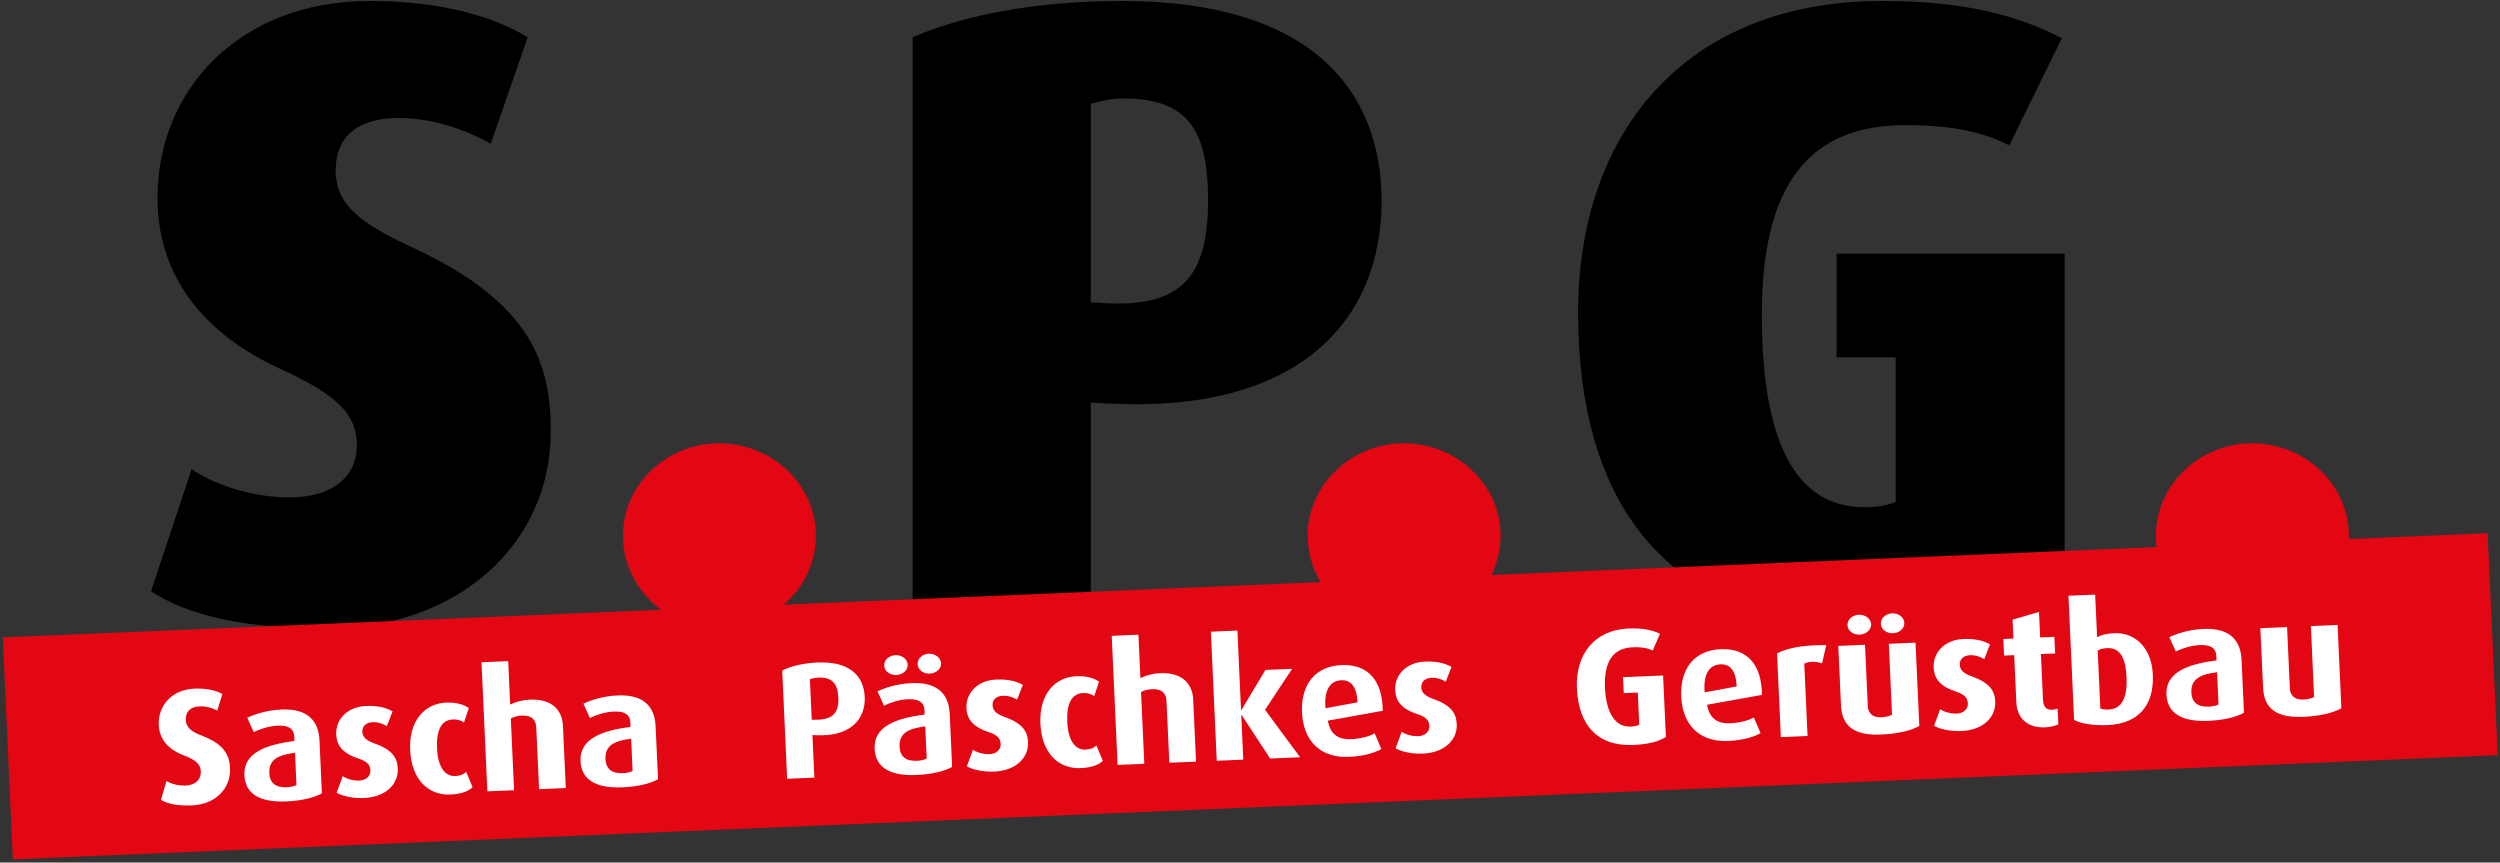
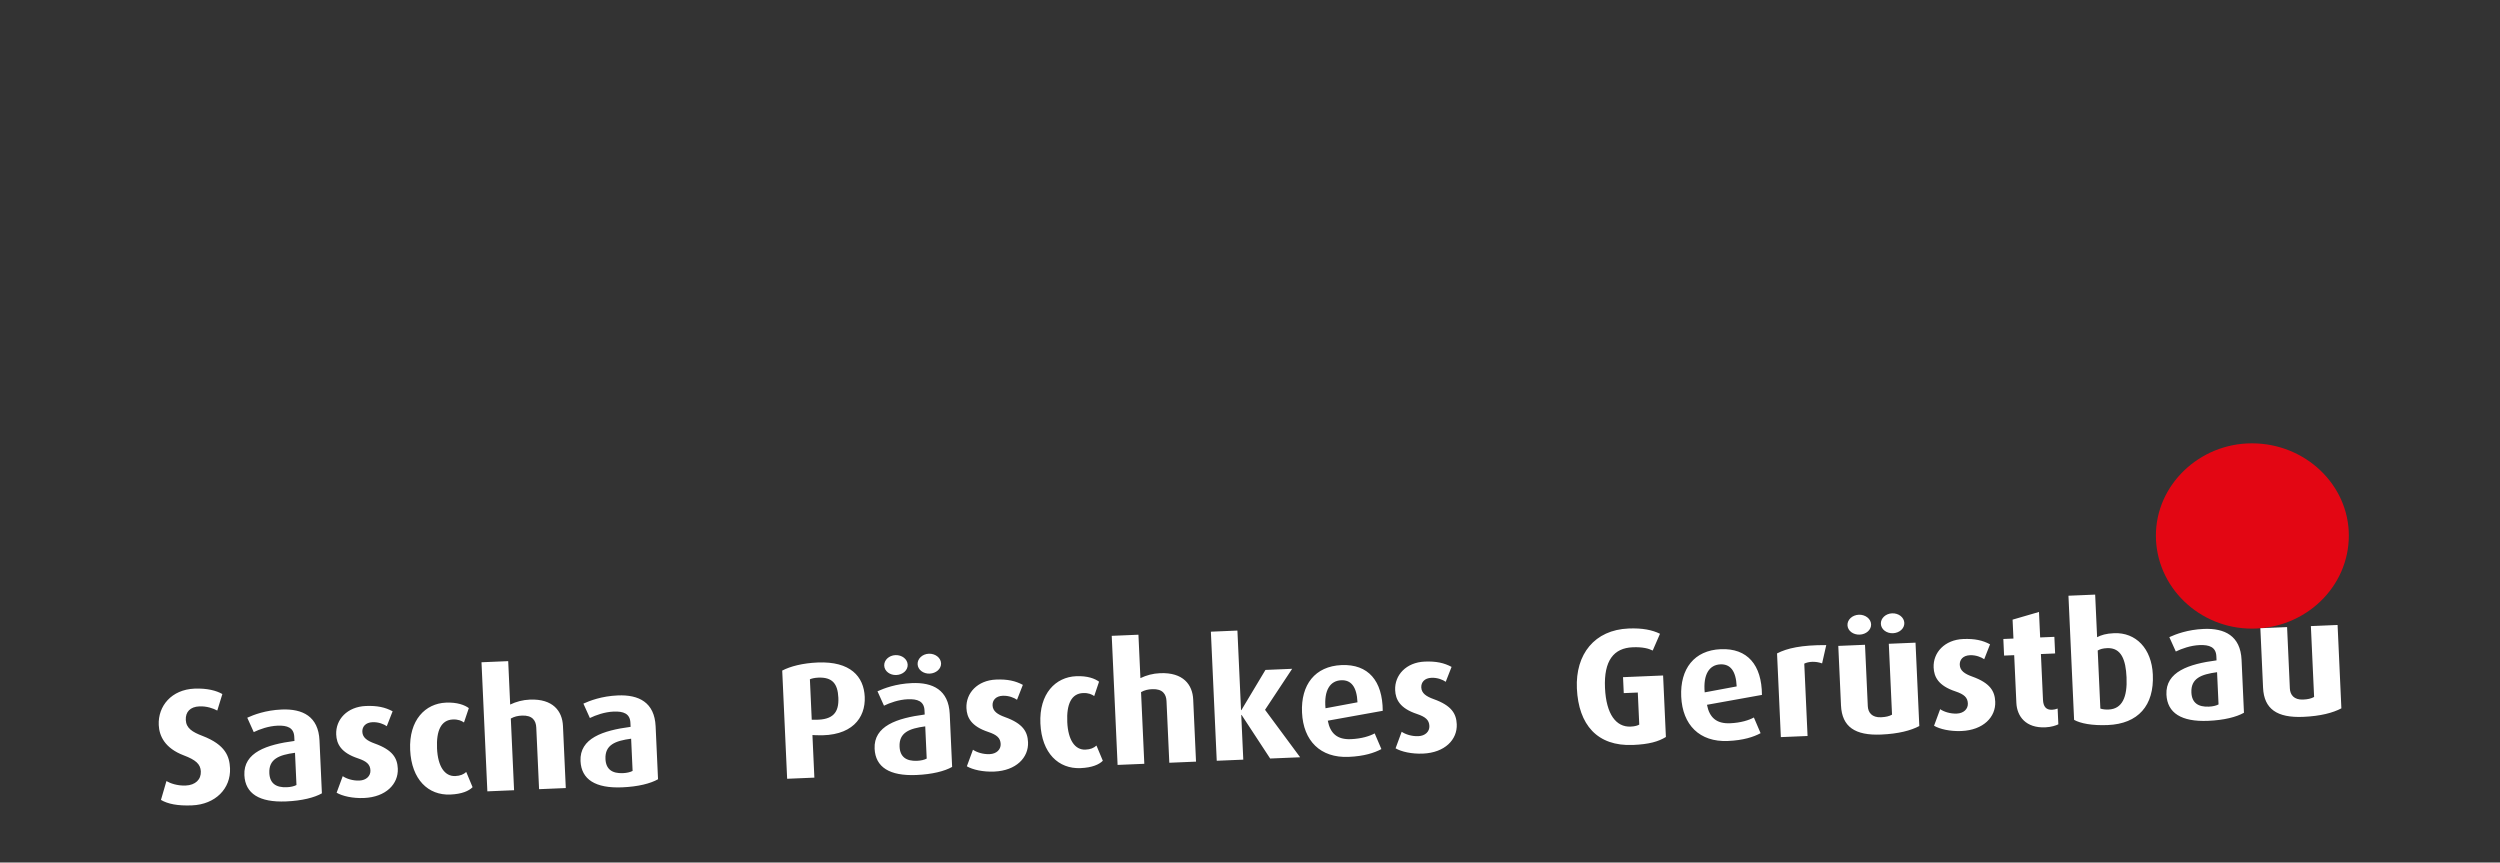
<svg xmlns="http://www.w3.org/2000/svg" width="1200" height="414" viewBox="0 0 1200 414" fill="none">
  <rect x="0" y="0" width="1200" height="414" fill="#333333" stroke="none" />
-   <path d="M264.369 207.27C264.369 175.355 255.949 145.567 197.899 118.759C173.083 107.269 161.119 98.333 161.119 81.737C161.119 65.567 171.754 56.631 191.252 56.631C208.977 56.631 224.93 63.014 235.565 68.971L253.29 17.907C238.224 8.545 212.965 0.46 177.514 0.46C115.033 0.46 75.594 43.014 75.594 94.929C75.594 123.44 88.445 155.78 134.531 177.057C161.562 189.397 171.311 198.759 171.311 213.653C171.311 228.972 159.346 238.759 138.962 238.759C119.464 238.759 100.853 231.525 91.99 225.142L72.492 283.866C90.217 295.355 117.249 301.738 156.687 301.738C220.055 301.738 264.369 260.887 264.369 207.27ZM663.161 96.631C663.161 43.865 629.926 0.46 538.641 0.46C497.429 0.46 462.422 7.269 438.05 17.907V297.483H523.574V193.227L531.551 193.653C624.608 198.759 663.161 152.801 663.161 96.631ZM579.852 96.205C579.852 132.376 567.444 147.269 531.551 145.567L523.574 145.142V49.822C526.676 48.971 532.437 47.269 539.084 47.269C570.546 47.269 579.852 62.588 579.852 96.205V96.205ZM991.024 283.866V121.737H881.57V171.525H909.931V240.887C907.272 242.164 902.397 243.44 894.864 243.44C862.959 243.44 845.676 214.078 845.676 151.099C845.676 86.844 869.605 60.035 914.805 60.035C940.507 60.035 954.687 64.716 964.436 69.822L989.695 18.333C967.538 6.843 941.393 0.46 903.727 0.46C807.124 0.46 757.493 65.567 757.493 149.823C757.493 239.185 797.375 301.738 900.625 301.738C944.495 301.738 970.64 295.355 991.024 283.866" fill="black" />
-   <path d="M391.623 257.057C391.623 232.802 370.795 212.802 345.094 212.802C319.835 212.802 299.008 232.802 299.008 257.057C299.008 281.738 319.835 301.738 345.094 301.738C370.795 301.738 391.623 281.738 391.623 257.057Z" fill="#E30613" />
-   <path d="M720.294 257.057C720.294 232.802 699.467 212.802 673.765 212.802C648.507 212.802 627.68 232.802 627.68 257.057C627.68 281.738 648.507 301.738 673.765 301.738C699.467 301.738 720.294 281.738 720.294 257.057Z" fill="#E30613" />
  <path d="M1127.44 257.057C1127.44 232.802 1106.62 212.802 1080.91 212.802C1055.66 212.802 1034.83 232.802 1034.83 257.057C1034.83 281.738 1055.66 301.738 1080.91 301.738C1106.62 301.738 1127.44 281.738 1127.44 257.057Z" fill="#E30613" />
-   <path d="M1.336 305.943L6.18 412.484L1198.87 362.478L1194.03 255.937L1.336 305.943Z" fill="#E30613" />
  <path d="M110.41 368.733C110.158 363.208 108.335 357.512 97.188 353.234C92.327 351.382 89.361 349.529 89.181 345.583C89.005 341.715 91.281 339.248 95.719 339.061C99.172 338.917 102.267 339.973 104.293 341.074L106.733 333.143C103.941 331.52 99.438 330.286 93.356 330.541C82.342 331.003 75.782 338.869 76.198 348.025C76.439 353.313 79.174 359.13 88.141 362.55C94.006 364.755 96.24 366.797 96.397 370.27C96.573 374.137 93.815 376.863 89.13 377.059C85.185 377.224 81.754 376.024 79.892 374.916L77.256 383.962C80.555 385.88 85.211 386.871 92.198 386.578C103.376 386.11 110.855 378.521 110.41 368.733ZM154.51 380.802L153.354 355.387C152.83 343.863 145.25 340.148 135.222 340.568C127.414 340.896 121.75 343.11 118.684 344.504L121.798 351.412C124.617 350.028 128.912 348.504 133.186 348.325C137.872 348.128 141.052 349.26 141.253 353.68L141.343 355.654C128.081 357.396 116.804 361.111 117.302 372.082C117.704 380.922 124.488 385.224 137.31 384.687C144.954 384.366 150.897 382.852 154.51 380.802V380.802ZM142.305 376.807C141.179 377.407 139.55 377.792 137.659 377.871C132.563 378.085 129.507 376.078 129.281 371.105C128.972 364.317 133.908 362.371 141.602 361.336L142.305 376.807ZM190.944 368.915C190.718 363.943 188.562 360 179.856 356.886C176.339 355.609 174.049 354.124 173.919 351.283C173.808 348.836 175.444 346.79 178.814 346.649C181.691 346.528 184.293 347.605 185.655 348.576L188.459 341.421C184.913 339.513 181.086 338.645 175.579 338.876C166.702 339.249 161.049 345.338 161.38 352.599C161.581 357.019 163.586 361.284 171.863 364.022C176.045 365.428 177.678 366.941 177.807 369.782C177.93 372.466 175.8 374.532 172.512 374.67C169.307 374.805 166.212 373.748 164.51 372.554L161.578 380.506C164.369 382.129 169.28 383.267 174.704 383.04C185.225 382.599 191.281 376.335 190.944 368.915V368.915ZM226.842 377.849L223.793 370.543C222.528 371.703 220.913 372.404 218.529 372.504C213.433 372.717 210.166 367.872 209.775 359.269C209.38 350.587 211.788 345.583 217.377 345.348C219.925 345.241 221.522 345.965 222.712 346.785L225.034 339.887C222.99 338.391 219.469 337.036 214.044 337.264C204.181 337.677 196.224 345.602 196.877 359.968C197.527 374.254 205.612 381.823 216.133 381.382C221.722 381.148 225.031 379.664 226.842 377.849V377.849ZM271.578 378.267L270.221 348.431C269.898 341.328 265.426 335.347 254.33 335.812C250.878 335.957 247.787 336.798 244.885 338.185L243.938 317.347L231.116 317.885L233.933 379.845L246.755 379.307L245.19 344.894C246.877 343.953 248.507 343.569 250.561 343.482C255.575 343.272 257.259 345.891 257.41 349.206L258.755 378.804L271.578 378.267ZM315.854 374.038L314.698 348.622C314.174 337.099 306.594 333.383 296.566 333.804C288.758 334.131 283.094 336.346 280.028 337.739L283.142 344.647C285.961 343.263 290.257 341.739 294.531 341.56C299.216 341.364 302.397 342.495 302.598 346.916L302.687 348.889C289.426 350.631 278.148 354.346 278.647 365.317C279.049 374.157 285.832 378.46 298.654 377.922C306.298 377.602 312.241 376.087 315.854 374.038V374.038ZM303.649 370.042C302.523 370.643 300.894 371.027 299.003 371.107C293.907 371.32 290.851 369.313 290.625 364.34C290.317 357.553 295.252 355.606 302.946 354.572L303.649 370.042ZM415.071 334.45C414.63 324.742 408.199 317.341 392.5 317.999C385.35 318.298 379.407 319.813 375.465 321.876L377.827 373.812L390.896 373.264L389.966 352.821L391.781 352.903C408.864 353.689 415.534 344.632 415.071 334.45ZM402.41 334.902C402.733 342.005 399.846 345.527 391.444 345.484L389.632 345.481L388.749 326.064C389.475 325.717 390.94 325.339 392.748 325.264C399.488 324.981 402.101 328.114 402.41 334.902ZM451.713 318.363C451.591 315.679 448.864 313.659 445.822 313.786C442.781 313.913 440.33 316.151 440.452 318.835C440.574 321.519 443.216 323.464 446.257 323.337C449.298 323.209 451.835 321.047 451.713 318.363ZM435.685 319.035C435.563 316.351 432.918 314.327 429.795 314.458C426.753 314.586 424.303 316.823 424.424 319.507C424.546 322.191 427.188 324.136 430.229 324.009C433.353 323.878 435.807 321.719 435.685 319.035ZM457.022 368.119L455.867 342.704C455.342 331.18 447.762 327.465 437.734 327.885C429.926 328.212 424.262 330.427 421.196 331.821L424.31 338.728C427.13 337.345 431.425 335.82 435.699 335.641C440.384 335.445 443.565 336.577 443.766 340.997L443.855 342.97C430.594 344.712 419.316 348.427 419.815 359.399C420.217 368.239 427.001 372.541 439.823 372.003C447.467 371.683 453.41 370.168 457.022 368.119V368.119ZM444.817 364.123C443.692 364.724 442.062 365.109 440.172 365.188C435.076 365.402 432.02 363.394 431.794 358.422C431.485 351.634 436.42 349.687 444.114 348.653L444.817 364.123ZM493.457 356.232C493.23 351.259 491.075 347.317 482.369 344.202C478.852 342.926 476.561 341.44 476.432 338.599C476.321 336.152 477.957 334.107 481.327 333.965C484.204 333.845 486.806 334.922 488.167 335.893L490.971 328.737C487.426 326.83 483.598 325.962 478.091 326.193C469.214 326.565 463.562 332.654 463.892 339.916C464.093 344.336 466.099 348.601 474.376 351.338C478.557 352.744 480.191 354.257 480.32 357.099C480.442 359.783 478.312 361.849 475.025 361.987C471.819 362.121 468.724 361.065 467.023 359.871L464.09 367.823C466.881 369.445 471.792 370.584 477.217 370.356C487.738 369.915 493.794 363.651 493.457 356.232V356.232ZM529.355 365.165L526.305 357.86C525.04 359.02 523.425 359.72 521.041 359.82C515.945 360.034 512.678 355.189 512.287 346.585C511.892 337.903 514.3 332.899 519.889 332.665C522.437 332.558 524.035 333.282 525.225 334.102L527.546 327.204C525.502 325.708 521.982 324.353 516.557 324.58C506.694 324.994 498.737 332.919 499.39 347.284C500.039 361.571 508.124 369.14 518.645 368.699C524.234 368.464 527.543 366.981 529.355 365.165V365.165ZM574.09 365.583L572.734 335.748C572.411 328.644 567.939 322.663 556.843 323.129C553.39 323.273 550.299 324.115 547.398 325.501L546.45 304.664L533.628 305.202L536.445 367.161L549.268 366.624L547.703 332.21C549.39 331.27 551.019 330.885 553.074 330.799C558.088 330.589 559.771 333.207 559.922 336.522L561.268 366.121L574.09 365.583ZM624.063 363.488L607.216 340.707L620.238 321.024L607.416 321.562L595.859 340.867L595.695 340.874L593.958 302.672L581.218 303.206L584.035 365.166L596.775 364.632L595.799 343.163L595.963 343.156L609.679 364.091L624.063 363.488ZM663.719 341.185C663.641 326.796 656.767 318.702 643.945 319.239C631.205 319.773 624.363 328.68 624.97 342.019C625.587 355.595 633.787 363.871 647.349 363.302C654.828 362.989 659.695 361.361 663.072 359.559L659.847 352.023C657.517 353.307 653.622 354.578 648.444 354.795C641.951 355.067 638.523 352.127 637.335 345.929L663.719 341.185ZM651.593 337.107L636.241 339.965C635.431 331.221 638.522 326.742 643.782 326.522C648.467 326.325 651.248 329.53 651.593 337.107ZM699.24 347.604C699.014 342.631 696.858 338.689 688.152 335.574C684.636 334.298 682.345 332.813 682.215 329.971C682.104 327.524 683.741 325.479 687.111 325.338C689.987 325.217 692.589 326.294 693.951 327.265L696.755 320.109C693.209 318.202 689.382 317.334 683.875 317.565C674.998 317.937 669.346 324.026 669.676 331.288C669.877 335.708 671.882 339.973 680.159 342.71C684.341 344.117 685.974 345.63 686.103 348.471C686.225 351.155 684.096 353.221 680.808 353.359C677.603 353.493 674.508 352.437 672.806 351.243L669.874 359.195C672.665 360.817 677.576 361.956 683 361.729C693.521 361.287 699.577 355.023 699.24 347.604V347.604ZM799.631 353.754L798.288 324.235L779.055 325.041L779.403 332.697L786.143 332.415L786.843 347.806C786.121 348.232 784.824 348.682 782.687 348.771C775.783 349.061 770.975 342.936 770.397 330.228C769.798 317.047 774.632 311.071 783.673 310.692C788.523 310.489 791.442 311.315 793.297 312.266L796.802 304.211C793.095 302.389 788.356 301.402 781.699 301.681C765.424 302.363 756.153 313.981 756.903 330.478C757.692 347.842 766.65 358.3 783.829 357.58C791.555 357.256 796.025 355.962 799.631 353.754V353.754ZM845.733 333.554C845.655 319.165 838.782 311.07 825.959 311.608C813.219 312.142 806.377 321.049 806.984 334.388C807.601 347.964 815.801 356.24 829.363 355.671C836.843 355.357 841.71 353.73 845.086 351.928L841.861 344.392C839.532 345.676 835.637 346.946 830.458 347.164C823.965 347.436 820.537 344.495 819.35 338.298L845.733 333.554ZM833.607 329.476L818.255 332.334C817.446 323.59 820.536 319.111 825.796 318.89C830.481 318.694 833.262 321.899 833.607 329.476ZM876.598 309.643C864.655 309.59 857.808 311.143 852.98 313.638L854.807 353.814L867.629 353.276L866.05 318.547C868.144 317.51 871.428 317.293 874.609 318.425L876.598 309.643ZM914.076 298.977C913.954 296.294 911.309 294.27 908.186 294.4C905.144 294.528 902.693 296.766 902.815 299.449C902.937 302.133 905.579 304.078 908.62 303.951C911.743 303.82 914.198 301.661 914.076 298.977ZM898.13 299.646C898.008 296.962 895.281 294.942 892.24 295.069C889.117 295.2 886.666 297.438 886.788 300.122C886.91 302.805 889.551 304.751 892.674 304.619C895.715 304.492 898.253 302.33 898.13 299.646ZM921.268 348.496L919.449 308.479L906.627 309.017L908.174 343.035C906.809 343.804 905.179 344.189 902.878 344.285C898.521 344.468 896.68 342.015 896.54 338.936L895.202 309.496L882.379 310.033L883.679 338.606C884.145 348.867 890.432 353.111 902.926 352.587C911.227 352.239 917.249 350.642 921.268 348.496V348.496ZM957.709 336.767C957.483 331.795 955.328 327.852 946.621 324.737C943.105 323.461 940.814 321.976 940.685 319.134C940.573 316.687 942.21 314.642 945.58 314.501C948.457 314.38 951.058 315.457 952.42 316.428L955.224 309.272C951.679 307.365 947.851 306.498 942.344 306.728C933.467 307.101 927.815 313.19 928.145 320.451C928.346 324.871 930.351 329.136 938.629 331.873C942.81 333.28 944.444 334.793 944.573 337.634C944.695 340.318 942.565 342.384 939.278 342.522C936.072 342.656 932.977 341.6 931.276 340.406L928.343 348.358C931.135 349.981 936.045 351.119 941.47 350.892C951.991 350.451 958.047 344.187 957.709 336.767V336.767ZM988.005 347.675L987.66 340.098C986.606 340.459 986.038 340.641 984.969 340.685C982.093 340.806 980.781 339.121 980.634 335.885L979.636 313.943L986.458 313.657L986.096 305.685L979.274 305.971L978.717 293.737L966.039 297.431L966.451 306.508L961.602 306.712L961.964 314.684L966.814 314.48L967.854 337.37C968.152 343.921 972.442 349.514 981.73 349.125C984.689 349.001 986.958 348.194 988.005 347.675V347.675ZM1033.36 323.789C1032.79 311.239 1025.19 303.492 1014.76 303.93C1010.89 304.091 1008.62 304.819 1006.61 305.853L1005.68 285.41L992.857 285.947L995.566 345.539C998.608 347.231 1004.09 348.345 1011.74 348.025C1026.29 347.415 1034.04 338.707 1033.36 323.789V323.789ZM1020.74 325.109C1021.18 334.66 1018.63 340.302 1012.14 340.574C1010.58 340.64 1009.17 340.462 1008.17 340.108L1006.9 312.246C1008.1 311.563 1009.4 311.192 1011.46 311.106C1018.28 310.82 1020.37 316.822 1020.74 325.109ZM1077.1 342.121L1075.95 316.706C1075.42 305.182 1067.84 301.467 1057.81 301.887C1050.01 302.214 1044.34 304.429 1041.28 305.823L1044.39 312.73C1047.21 311.347 1051.5 309.822 1055.78 309.643C1060.46 309.447 1063.64 310.579 1063.85 314.999L1063.94 316.972C1050.67 318.714 1039.4 322.429 1039.89 333.401C1040.3 342.241 1047.08 346.543 1059.9 346.005C1067.55 345.685 1073.49 344.17 1077.1 342.121V342.121ZM1064.9 338.125C1063.77 338.726 1062.14 339.11 1060.25 339.19C1055.16 339.403 1052.1 337.396 1051.87 332.424C1051.57 325.636 1056.5 323.689 1064.19 322.655L1064.9 338.125ZM1123.86 340.002L1122.04 299.985L1109.22 300.523L1110.77 334.541C1109.4 335.31 1107.77 335.695 1105.47 335.791C1101.12 335.974 1099.27 333.521 1099.13 330.442L1097.8 301.001L1084.97 301.539L1086.27 330.112C1086.74 340.373 1093.03 344.616 1105.52 344.093C1113.82 343.745 1119.84 342.148 1123.86 340.002" fill="white" />
</svg>